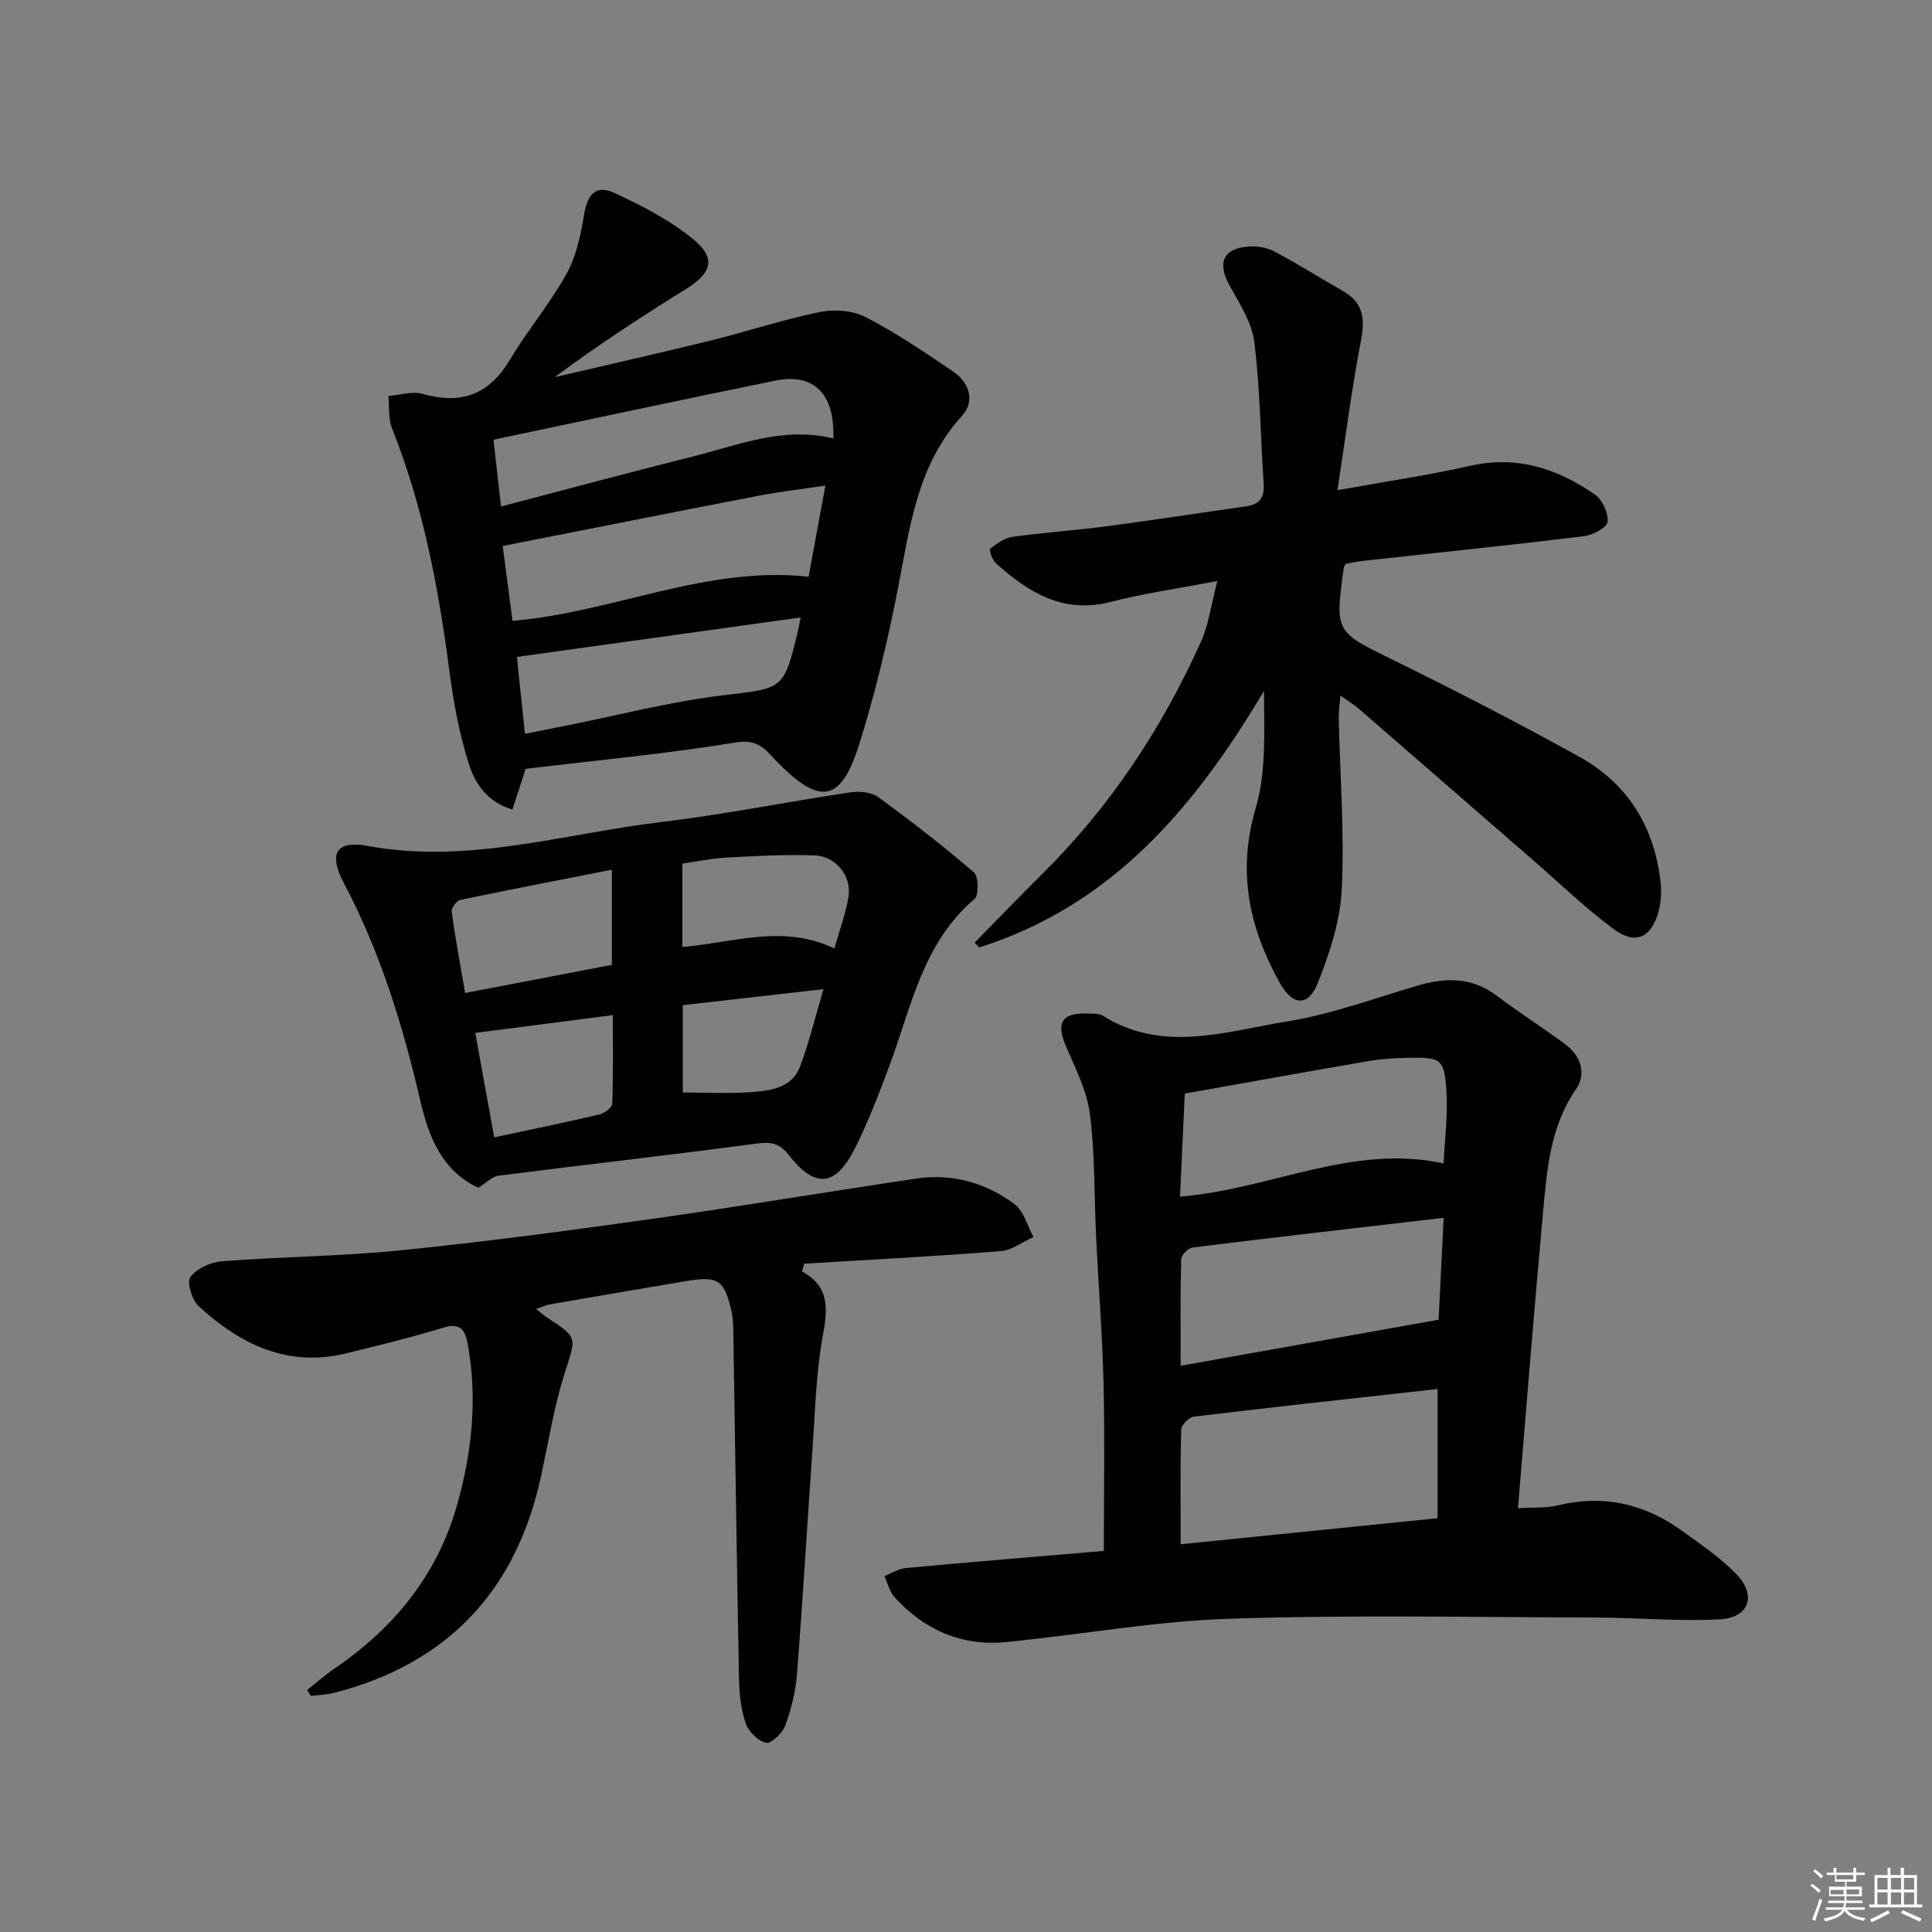
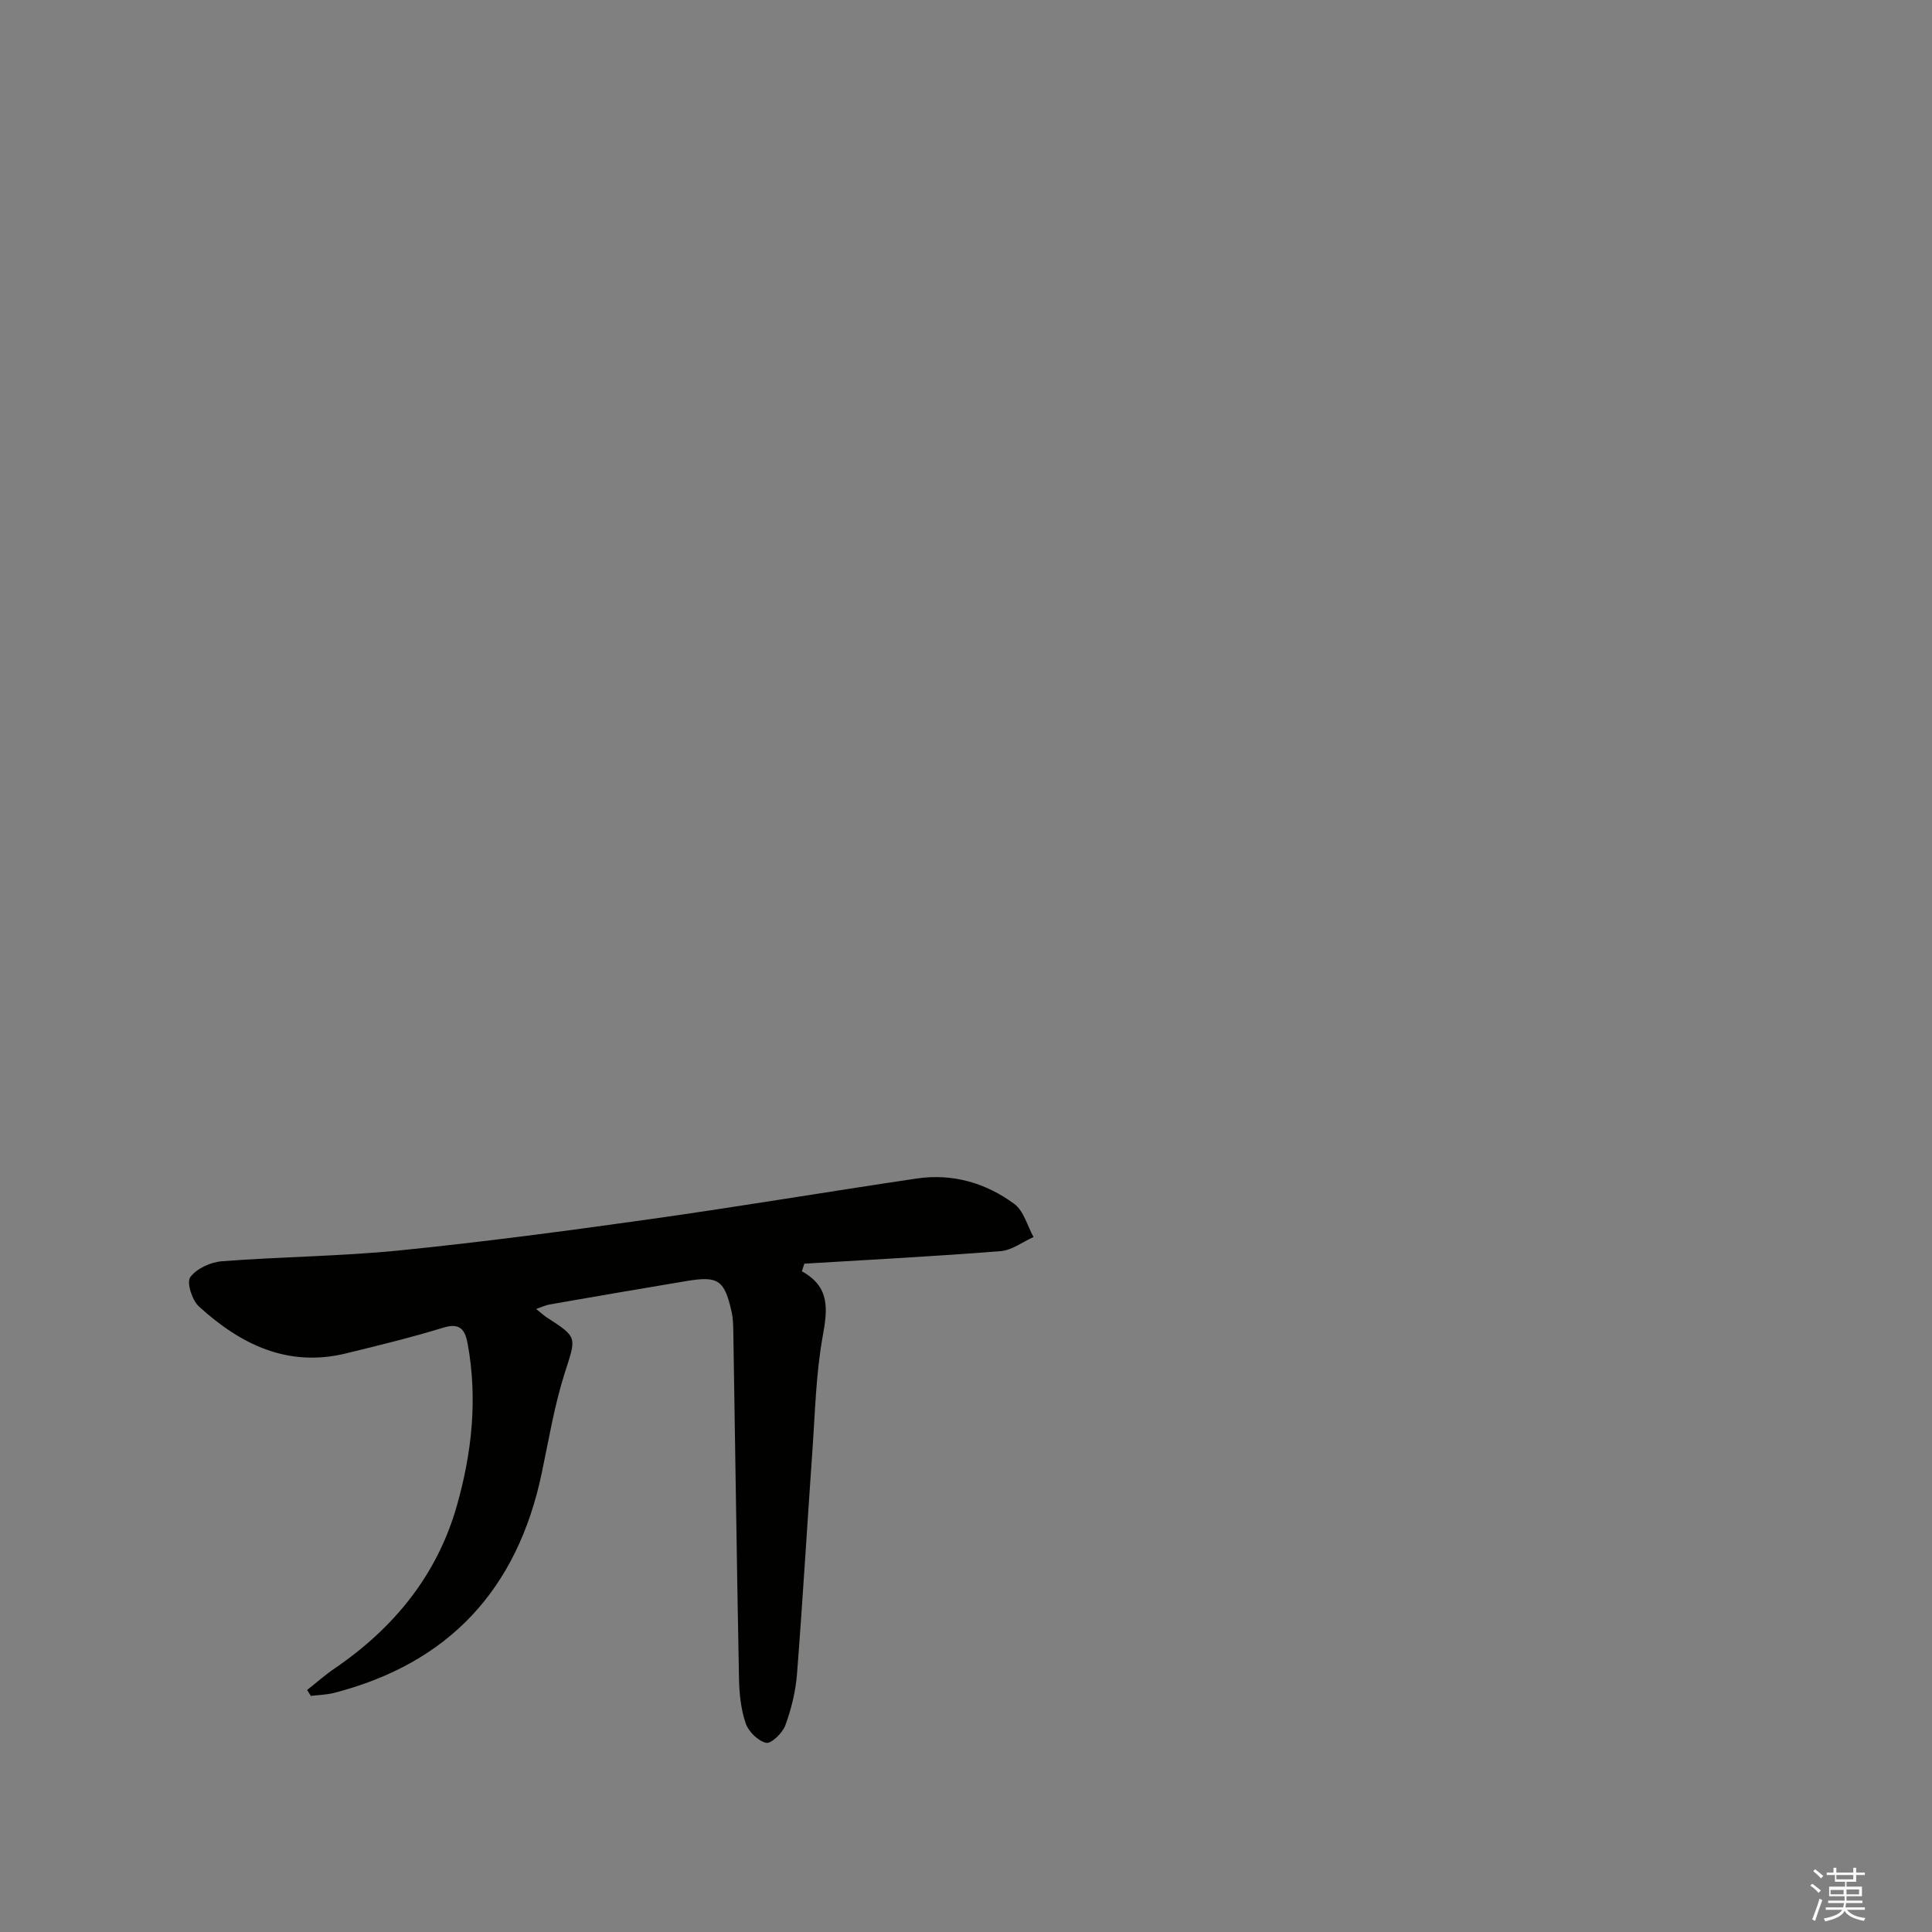
<svg xmlns="http://www.w3.org/2000/svg" enable-background="new 0 0 400 400" viewBox="0 0 400 400">
  <rect x="0" y="0" width="400" height="400" fill="#808080" stroke="none" />
  <g fill="#010100">
-     <path d="m228.54 321.1c0-12.03.21-23.31-.06-34.57-.24-10.13-1.05-20.25-1.54-30.37-.41-8.47-.21-17.01-1.27-25.4-.6-4.8-2.94-9.44-4.91-13.98-2.2-5.06-.96-7.18 4.59-6.93.99.05 2.17-.06 2.93.42 12.49 7.86 25.52 3.25 38.18 1.21 9.1-1.47 17.93-4.73 26.83-7.36 5.87-1.74 11.36-1.92 16.57 2.02 4.64 3.51 9.59 6.61 14.25 10.1 3.18 2.38 4.42 6.04 2.18 9.28-5.41 7.84-6.02 16.8-6.84 25.7-1.85 20.16-3.44 40.35-5.17 61.04 3.13-.2 5.81 0 8.29-.6 9.38-2.27 17.84-.34 25.54 5.18 3.91 2.81 7.96 5.57 11.31 8.98 4.36 4.45 2.76 9.13-3.41 9.45-8.59.44-17.23-.36-25.85-.38-25.26-.06-50.54-.58-75.77.26-15.39.51-30.69 3.31-46.05 4.82-9.21.91-16.98-2.49-23.16-9.32-1.03-1.14-1.39-2.88-2.06-4.34 1.46-.57 2.89-1.52 4.39-1.66 13.89-1.29 27.79-2.43 41.03-3.55zm15.9-1.38c18.38-1.86 35.84-3.63 53.19-5.39 0-9.1 0-17.67 0-26.75-17.09 1.9-33.76 3.71-50.41 5.71-1.02.12-2.63 1.72-2.66 2.66-.22 7.62-.12 15.25-.12 23.77zm53.41-46.49c.3-6.13.66-13.35 1.04-21.09-17.77 2.07-34.89 4.02-51.98 6.14-.91.11-2.33 1.57-2.36 2.43-.19 7.26-.11 14.52-.11 22.06 17.99-3.21 35.33-6.31 53.41-9.54zm-52.55-46.82c-.33 7.09-.65 14.11-.99 21.34 18.74-1.51 35.56-10.98 54.57-6.88.24-5.09.89-9.89.6-14.63-.43-7.09-1.01-7.38-8.2-7.22-2.65.06-5.33.22-7.94.66-12.57 2.17-25.13 4.44-38.04 6.73z" />
-     <path d="m201.79 195.16c4.71-4.79 9.38-9.64 14.15-14.37 13.99-13.88 24.66-30.05 32.72-47.95 1.58-3.51 2.06-7.51 3.38-12.55-8.28 1.59-15.26 2.57-22.04 4.32-9.86 2.55-17.08-1.94-23.84-8.03-.74-.67-1.42-2.77-1.17-2.96 1.37-1.07 2.97-2.24 4.62-2.47 6.57-.91 13.21-1.36 19.79-2.23 9.54-1.25 19.04-2.75 28.57-4.08 2.85-.4 3.86-1.84 3.66-4.72-.67-9.78-.73-19.62-1.94-29.32-.51-4.07-3.07-7.98-5.14-11.72-2.6-4.69-1.3-7.72 4.08-8.05 1.74-.11 3.74.24 5.26 1.05 4.84 2.58 9.48 5.5 14.24 8.23 4.17 2.39 4.49 5.76 3.64 10.22-1.89 9.85-3.16 19.83-4.87 30.96 10.29-1.86 18.94-3.11 27.43-5.04 9.7-2.21 18.11.55 25.85 5.92 1.56 1.08 2.87 3.88 2.65 5.7-.14 1.2-3.13 2.74-4.98 2.96-15.16 1.84-30.36 3.41-45.55 5.08-1.3.14-2.59.44-3.68.63-.24.43-.37.57-.39.72-1.89 13.55-1.77 13.3 10.34 19.25 12.96 6.36 25.81 12.99 38.44 19.99 9.93 5.5 15.44 14.39 16.77 25.69.24 2.09.15 4.35-.4 6.37-1.47 5.39-4.78 6.93-9.24 3.63-5.86-4.33-11.15-9.44-16.66-14.24-12.06-10.48-24.11-20.97-36.18-31.43-.99-.86-2.13-1.53-3.78-2.7-.15 1.89-.38 3.28-.35 4.66.26 11.81 1.2 23.64.63 35.41-.32 6.58-2.5 13.28-4.98 19.47-1.97 4.92-5.21 4.66-7.8.02-6.38-11.4-8.93-23.04-5.05-36.23 2.23-7.58 1.75-15.96 1.73-24.31-14.31 24.09-31.48 44.45-58.98 53.12-.29-.35-.61-.68-.93-1z" />
-     <path d="m108.83 159.18c-.96 2.94-1.8 5.53-2.74 8.43-5.31-1.6-7.76-5.48-9-9.38-1.99-6.25-3.2-12.81-4.05-19.33-2.24-17.17-5.43-34.06-11.88-50.23-.8-2.01-.53-4.45-.75-6.68 2.35-.19 4.9-1.05 7.02-.45 7.91 2.25 13.72.3 18.05-6.92 3.66-6.12 8.31-11.66 11.78-17.87 2.01-3.61 2.96-7.97 3.63-12.11.72-4.42 2.41-6.49 6.32-4.69 5.77 2.66 11.61 5.68 16.46 9.7 4.65 3.87 3.61 6.92-1.54 10.12-9.26 5.76-18.4 11.7-27.28 18.32 10.76-2.52 21.55-4.95 32.28-7.59 7.56-1.86 14.99-4.34 22.6-5.9 3.01-.61 6.83-.33 9.5 1.05 6.3 3.26 12.24 7.29 18.13 11.29 3.34 2.27 4.56 6.13 1.84 9.12-9.34 10.24-10.82 23.1-13.3 35.82-2.13 10.87-4.7 21.72-8.03 32.28-3.76 11.95-8.09 12.62-16.87 3.68-2.32-2.36-3.85-4.91-8.54-4.14-14.38 2.36-28.94 3.71-43.63 5.48zm62.06-58.64c-5.03.75-9.44 1.25-13.79 2.09-17.47 3.37-34.93 6.85-53.02 10.41.62 4.69 1.34 10.18 2.03 15.5 20.98-1.79 40.14-11.46 61.3-9.13 1.09-5.92 2.2-11.92 3.48-18.87zm1.65-9.76c.28-9.35-4.05-13.6-12.11-11.96-19.38 3.95-38.72 8.11-58.26 12.22.57 5.05 1.06 9.35 1.56 13.82 13.81-3.61 26.76-7.11 39.77-10.36 9.4-2.34 18.62-6.27 29.04-3.72zm-63.86 61.14c3.27-.64 5.69-1.11 8.11-1.6 10.89-2.17 21.7-5 32.69-6.34 12.68-1.54 12.75-.96 15.75-13.44.15-.61.24-1.23.53-2.7-19.77 2.75-39.08 5.44-58.74 8.17.52 4.96 1.06 10.17 1.66 15.91z" />
    <path d="m166.02 263.21c5.83 3.21 5.34 7.79 4.33 13.35-1.42 7.8-1.59 15.83-2.15 23.77-1.09 15.42-1.99 30.85-3.19 46.26-.28 3.6-1.18 7.24-2.42 10.63-.58 1.58-2.91 3.84-3.97 3.61-1.68-.37-3.66-2.33-4.24-4.05-1-2.93-1.32-6.18-1.38-9.31-.46-23.8-.78-47.61-1.17-71.41-.02-1.49-.04-3.02-.36-4.46-1.47-6.57-2.75-7.47-9.3-6.38-9.47 1.57-18.94 3.21-28.4 4.86-.77.13-1.5.49-2.77.93 1.03.82 1.58 1.34 2.21 1.75 6.5 4.2 6.08 4.06 3.71 11.51-2.15 6.76-3.31 13.84-4.78 20.81-5.04 23.93-19.15 39.27-42.96 45.41-1.56.4-3.21.43-4.83.63-.25-.41-.5-.82-.76-1.23 1.91-1.5 3.73-3.13 5.74-4.49 12.23-8.36 21.16-19.27 25.25-33.63 3.12-10.96 4.33-22.16 2.25-33.53-.51-2.8-1.48-4.46-5.02-3.37-6.65 2.04-13.43 3.69-20.19 5.34-12.08 2.95-21.84-1.89-30.43-9.71-1.42-1.29-2.59-4.99-1.8-6.07 1.3-1.79 4.22-3.12 6.57-3.3 12.27-.95 24.61-1.02 36.84-2.25 17.34-1.75 34.64-4.05 51.9-6.48 18.39-2.59 36.72-5.68 55.09-8.4 7.4-1.1 14.3.9 20.21 5.26 1.95 1.44 2.69 4.52 3.98 6.85-2.27 1.02-4.49 2.75-6.83 2.93-13.52 1.07-27.08 1.77-40.62 2.59-.17.53-.34 1.05-.51 1.58z" />
-     <path d="m99.03 245.91c-7.33-3.38-10.21-10.29-11.92-17.65-3.65-15.73-8.31-31.05-15.91-45.4-3.24-6.11-1.67-8.94 4.94-7.72 20.72 3.84 40.49-2.52 60.61-4.93 13.15-1.57 26.18-4.2 39.29-6.16 1.86-.28 4.33-.07 5.75.96 6.8 4.95 13.46 10.11 19.83 15.59.99.85 1.07 4.74.13 5.54-10.76 9.15-13.08 22.43-17.65 34.64-2.15 5.74-4.35 11.51-7.1 16.97-4.02 7.98-8.24 8.37-13.69 1.39-1.94-2.49-3.72-2.78-6.73-2.37-17.76 2.38-35.57 4.37-53.35 6.64-1.38.19-2.6 1.52-4.2 2.5zm27.65-46.15c0-6.59 0-12.5 0-19.7-10.78 2.12-21.1 4.1-31.39 6.26-.76.16-1.88 1.67-1.78 2.4.75 5.47 1.76 10.9 2.79 16.87 10.59-2.03 20.31-3.9 30.38-5.83zm14.59-3.7c10.55-.88 20.86-4.79 31.48.31 1.05-3.76 2.35-7.18 2.92-10.72.69-4.26-2.59-8.39-7.03-8.55-6.1-.22-12.23.13-18.33.46-3.06.17-6.1.82-9.03 1.24-.01 6.02-.01 11.46-.01 17.26zm-38.95 39.42c7.52-1.61 14.66-3.07 21.75-4.73 1.05-.25 2.66-1.42 2.69-2.21.23-6.06.12-12.13.12-18.37-10 1.29-19.24 2.48-28.48 3.68 1.29 7.06 2.55 14.04 3.92 21.63zm68.17-30.69c-10.27 1.17-19.7 2.25-29.12 3.32v18.08c4.99 0 9.62.26 14.21-.08 3.96-.3 8.36-.87 10.03-5.23 1.88-4.9 3.09-10.06 4.88-16.09z" />
  </g>
  <path d="m374.8 390.4.4-.4c.7.5 1.3 1 1.8 1.4l-.5.5c-.5-.6-1.1-1.1-1.7-1.5zm1 7.3-.6-.3c.5-1.4 1.1-2.8 1.5-4.3.2.1.4.2.6.3-.5 1.3-1 2.8-1.5 4.3zm-.4-10.3.4-.4c.4.3 1 .8 1.7 1.4l-.5.5c-.4-.5-1-1-1.6-1.5zm2.5.3h1.7v-1h.6v1h3.5v-1h.6v1h1.8v.5h-1.8v1.4h-2v1h3.2v2h-3.2v.9h3.3v.5h-3.4c0 .3-.1.6-.1.9h4v.5h-3.7c.7.9 1.9 1.5 3.8 1.7-.1.2-.2.4-.3.6-2.1-.4-3.5-1.1-4-2.1-.4 1-1.8 1.7-4 2.2-.1-.2-.2-.4-.3-.6 2.1-.4 3.4-1 3.8-1.8h-3.4v-.5h3.6c.1-.3.1-.6.2-.9h-3.3v-.5h3.4c0-.3 0-.6 0-.9h-3.2v-2h3.3v-1h-2.1v-1.4h-1.7v-.5zm1.1 3.5v1h2.7c0-.3 0-.4 0-.4 0-.1 0-.2 0-.2 0-.1 0-.2 0-.3h-2.7zm1.2-3v.9h3.5v-.9zm4.7 3h-2.6v.6.4h2.6z" fill="#fafafb" />
-   <path d="m393.6 386.7h.6v1.5h2.7v6.1h1.1v.6h-11v-.6h1.1v-6.1h2.7v-1.5h.6v1.5h2.1v-1.5zm-2.7 8.8.4.6c-1.2.6-2.5 1.3-3.8 1.9-.1-.2-.2-.4-.3-.6 1.2-.6 2.5-1.2 3.7-1.9zm-2.2-6.7v2.4h2.1v-2.4zm0 3v2.5h2.1v-2.5zm2.8-3v2.4h2.1v-2.4zm0 3v2.5h2.1v-2.5zm6 6.1c-1.4-.7-2.7-1.3-3.9-1.8l.3-.6c1.5.6 2.7 1.2 3.9 1.7zm-1.2-9.1h-2.1v2.4h2.1zm-2.1 3v2.5h2.1v-2.5z" fill="#fafafb" />
</svg>